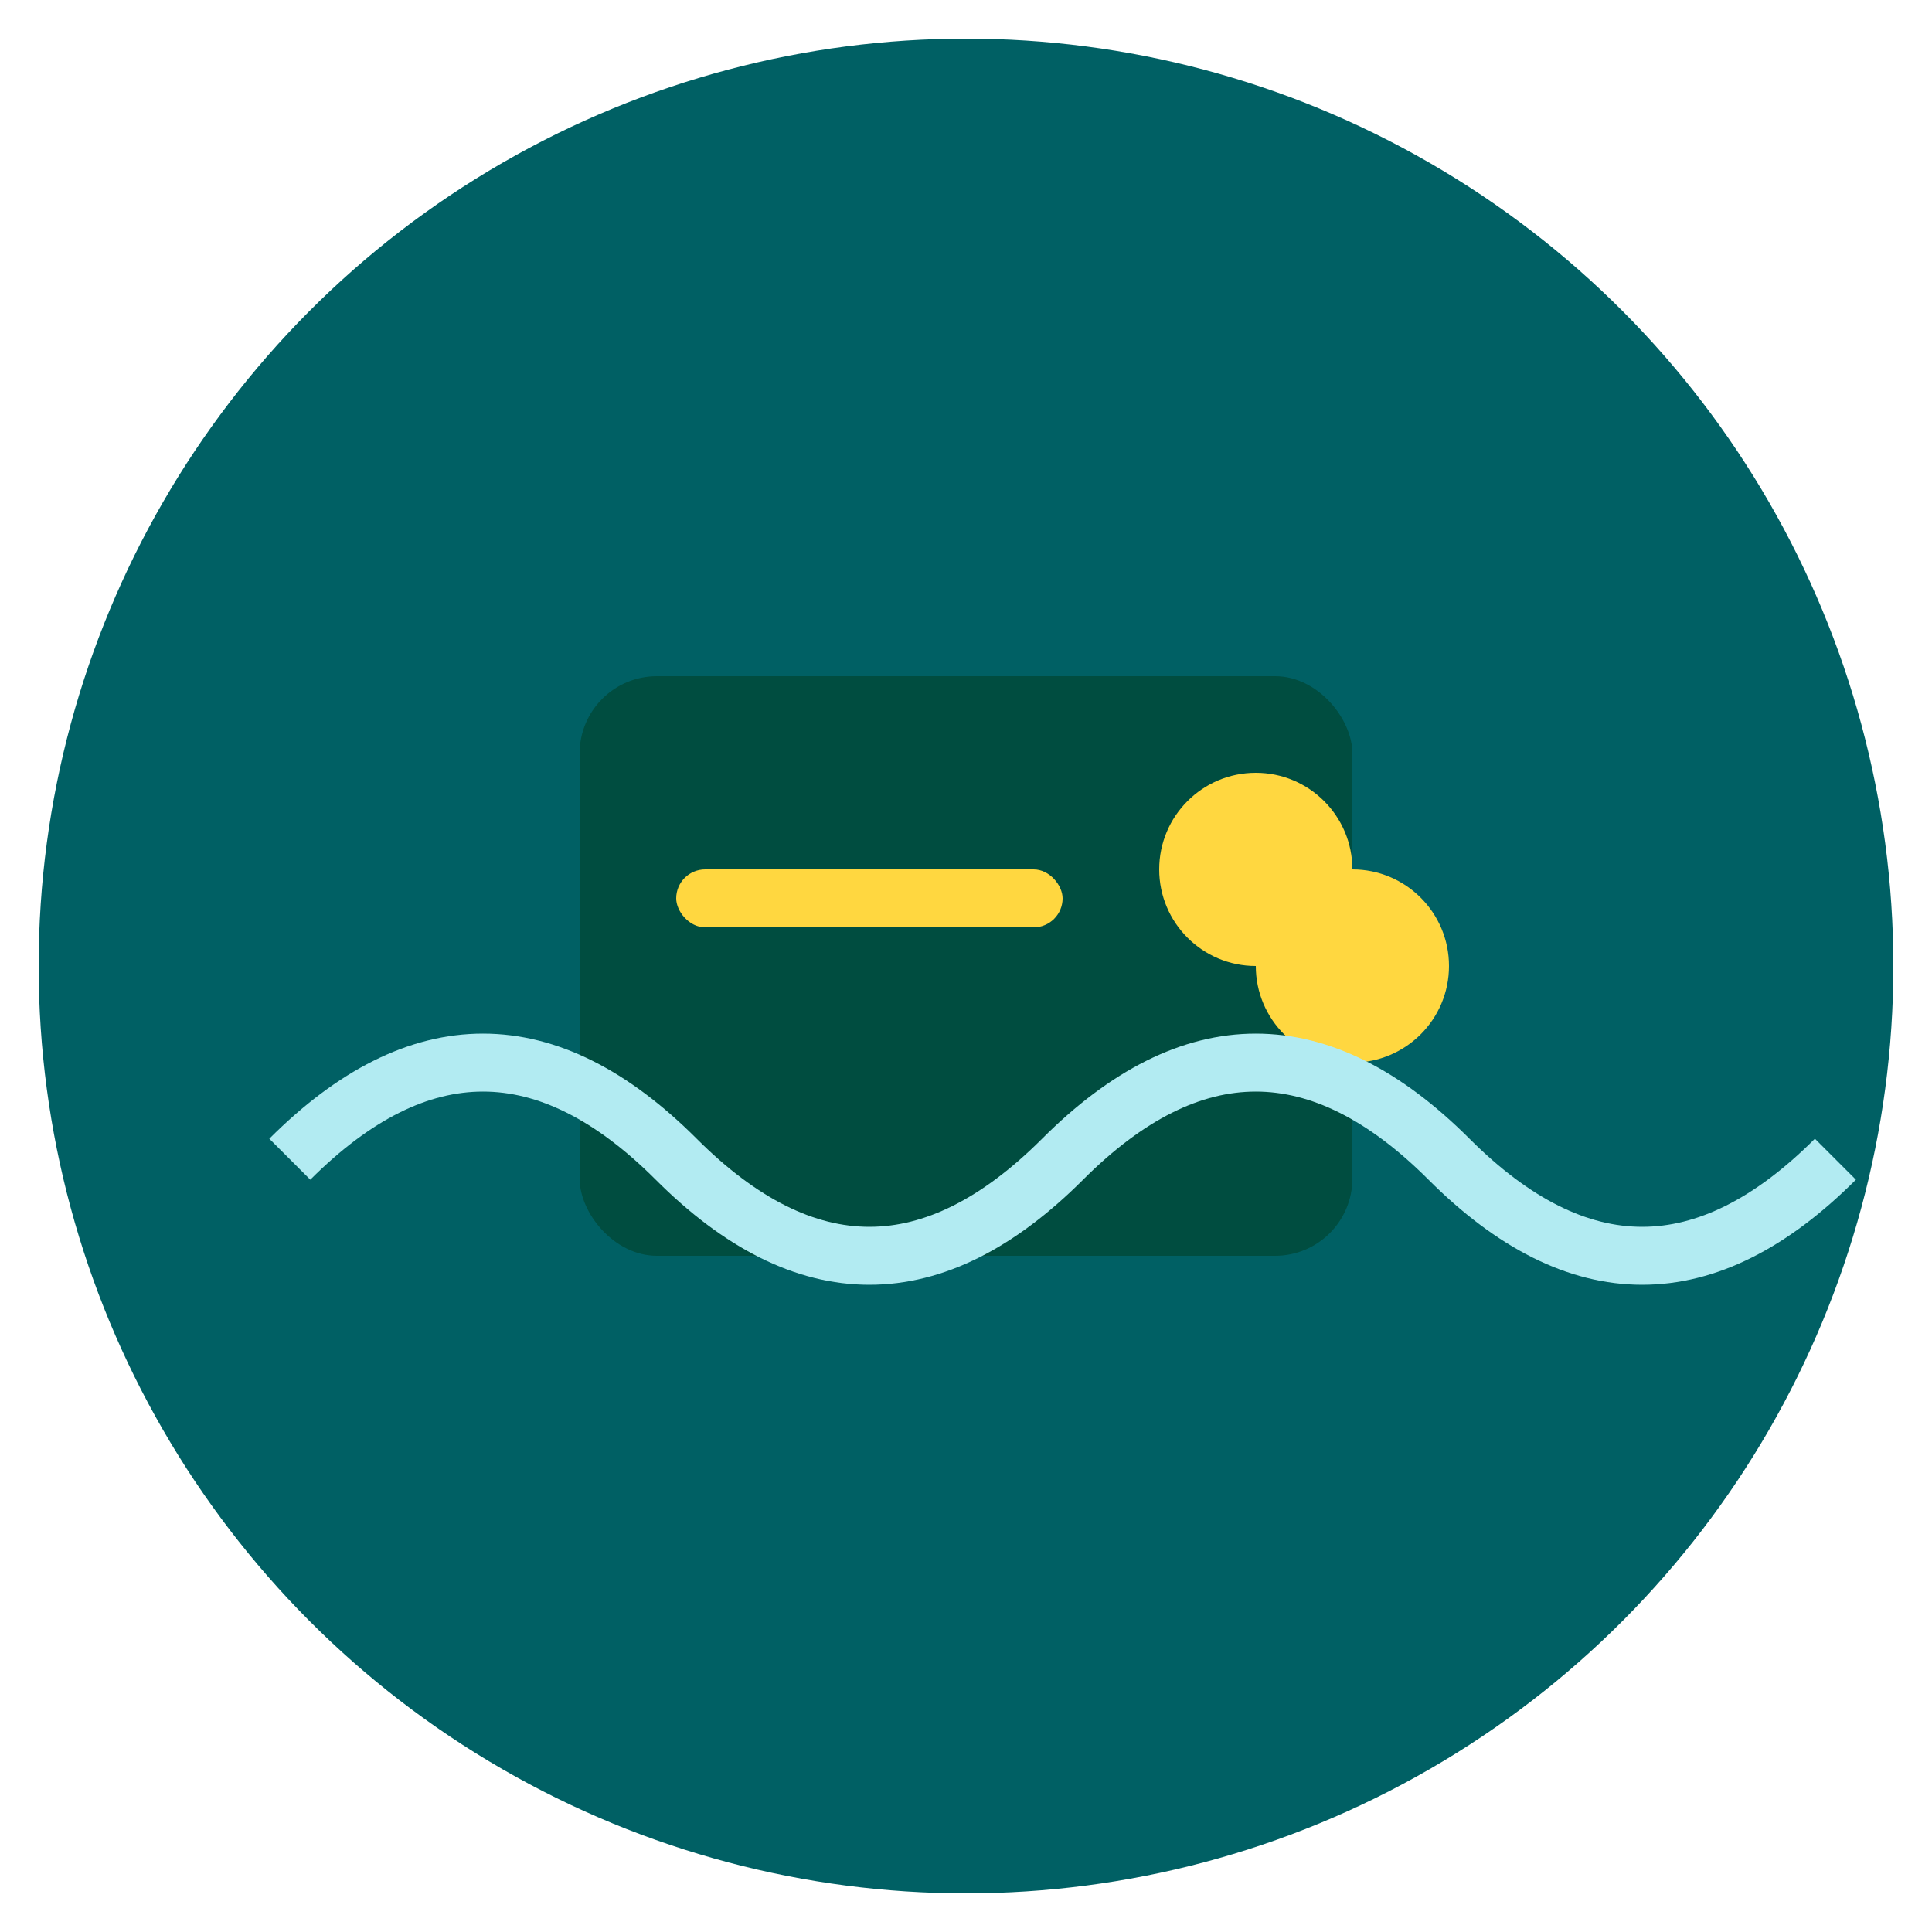
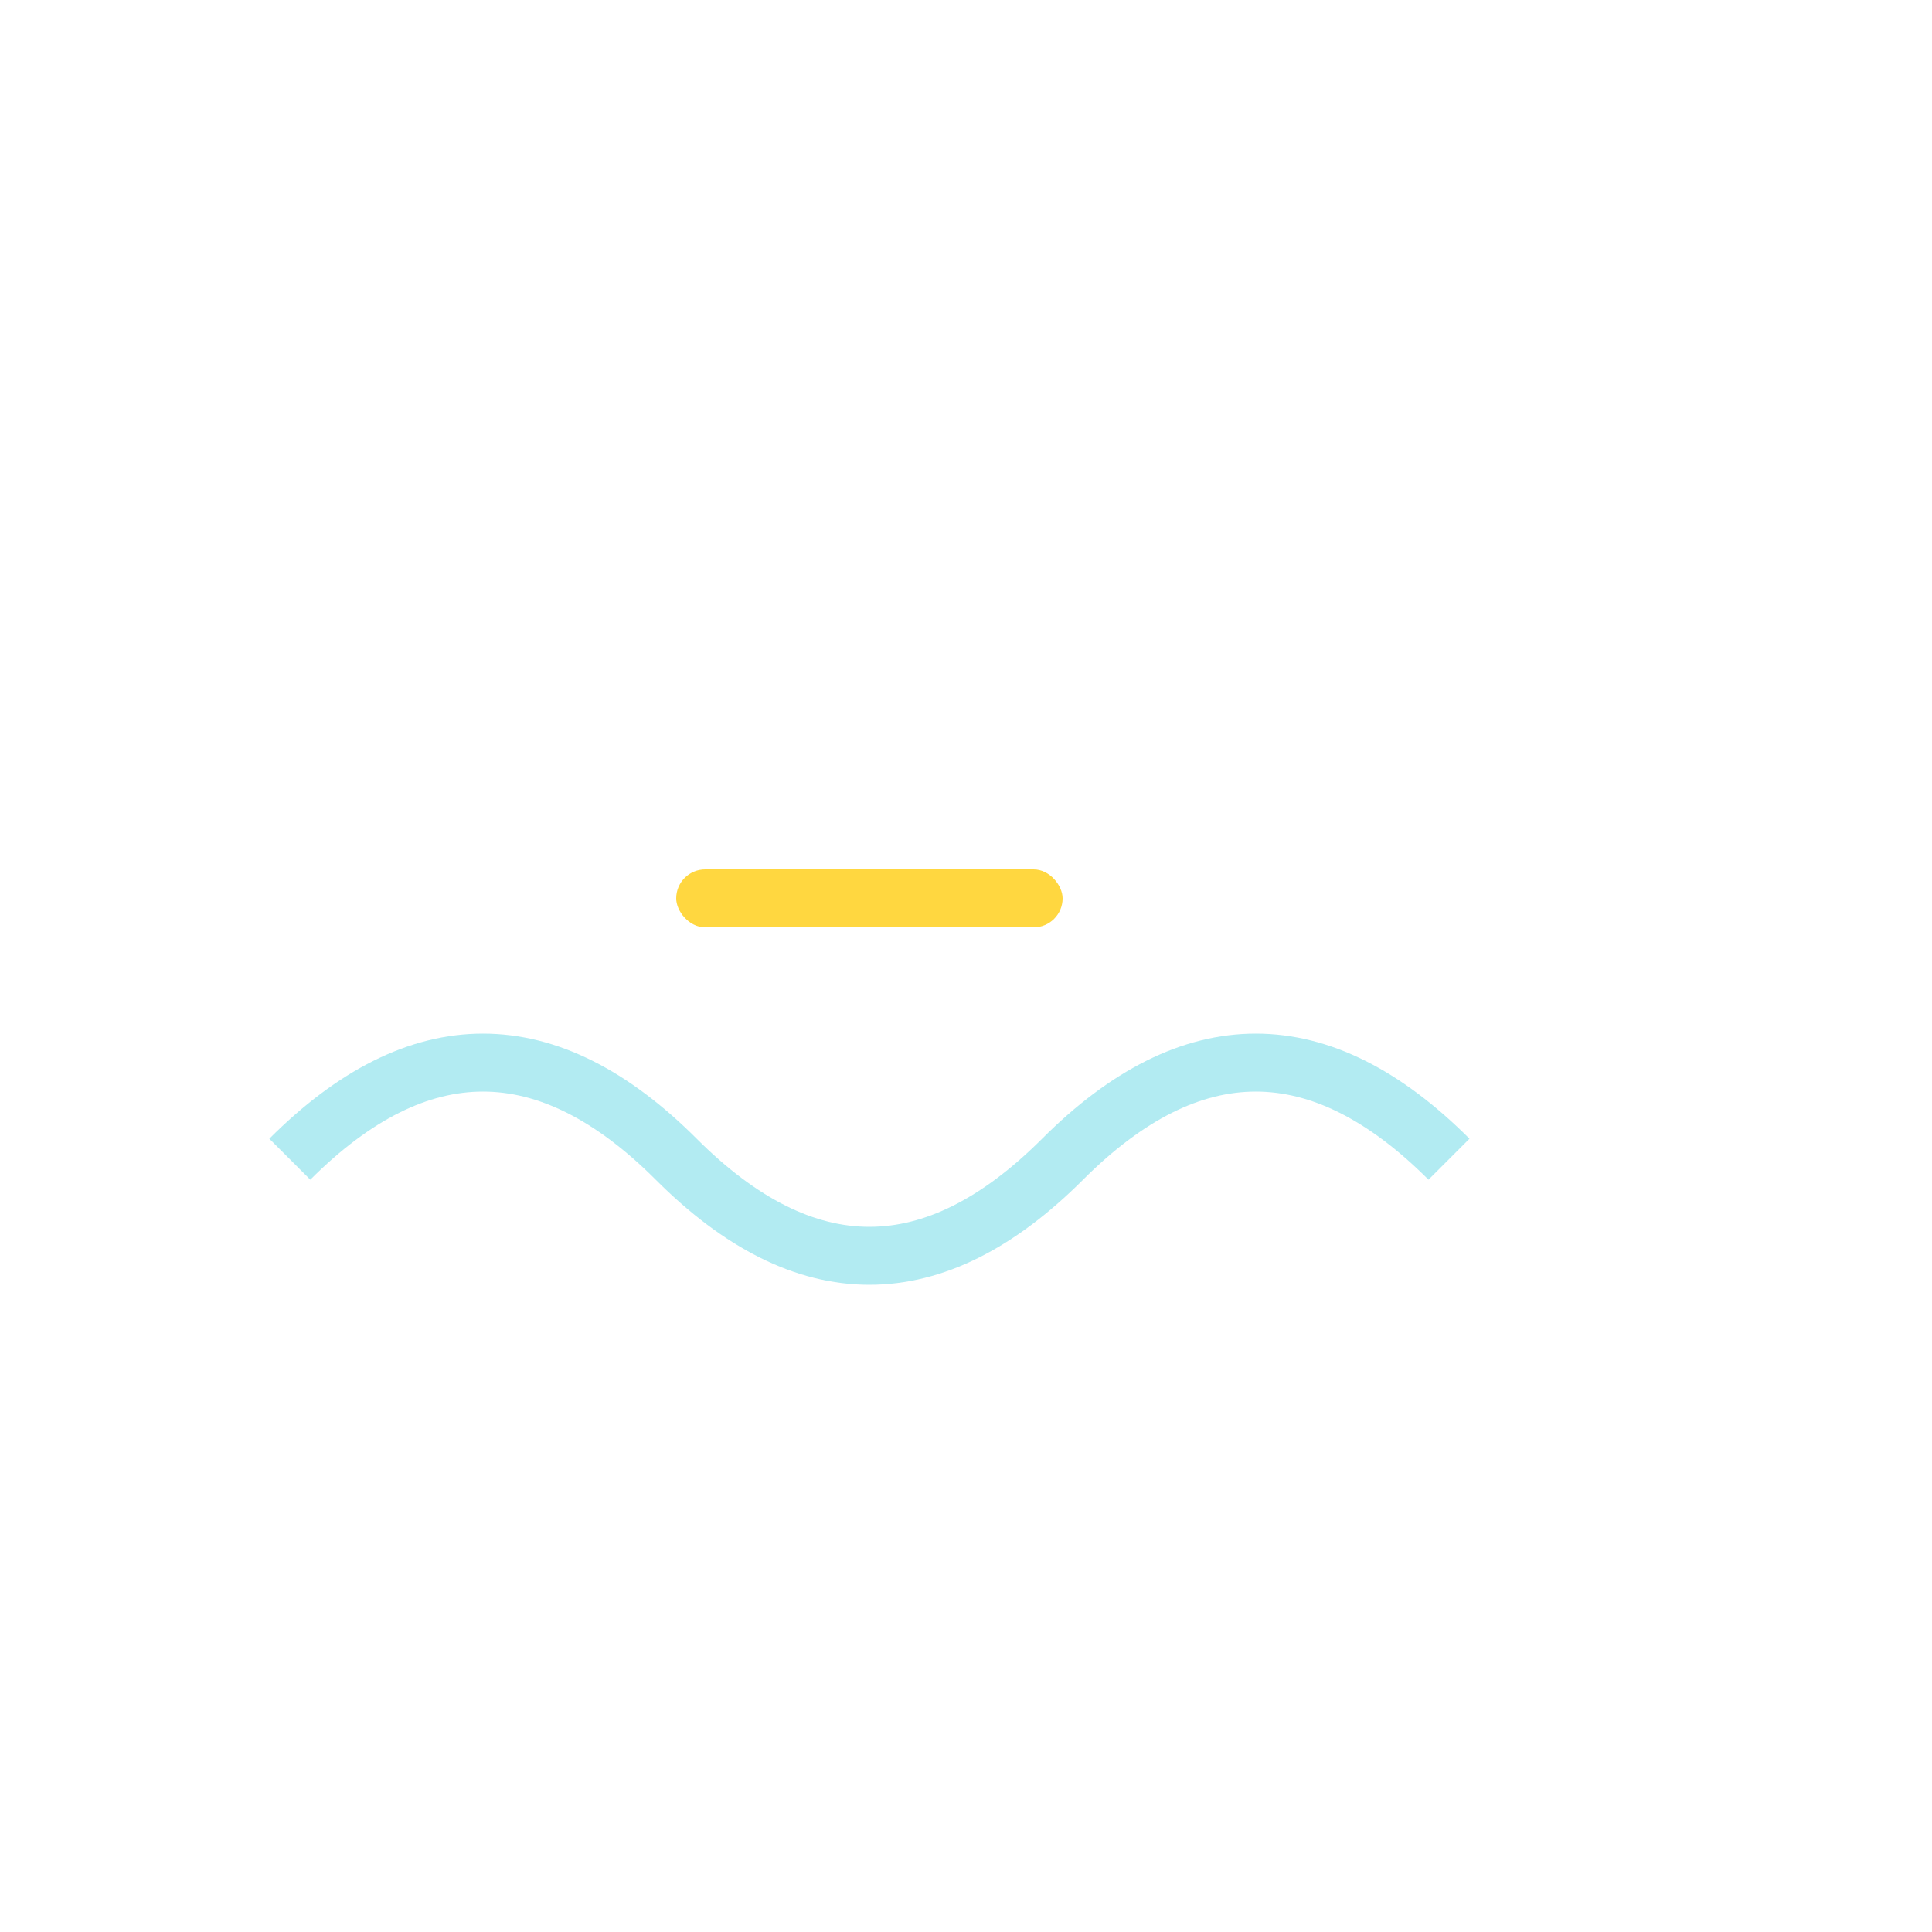
<svg xmlns="http://www.w3.org/2000/svg" viewBox="0 0 100 100" width="100%" height="100%">
-   <circle cx="50" cy="50" r="48" fill="#006064" />
-   <rect x="30" y="35" width="40" height="30" rx="4" ry="4" fill="#004d40" />
  <rect x="35" y="45" width="20" height="3" rx="1.5" ry="1.5" fill="#ffd740" />
-   <circle cx="65" cy="45" r="5" fill="#ffd740" />
-   <circle cx="70" cy="50" r="5" fill="#ffd740" />
-   <path d="M15,60 Q25,50 35,60 T55,60 T75,60 T95,60" stroke="#b2ebf2" stroke-width="3" fill="none" />
+   <path d="M15,60 Q25,50 35,60 T55,60 T75,60 " stroke="#b2ebf2" stroke-width="3" fill="none" />
</svg>